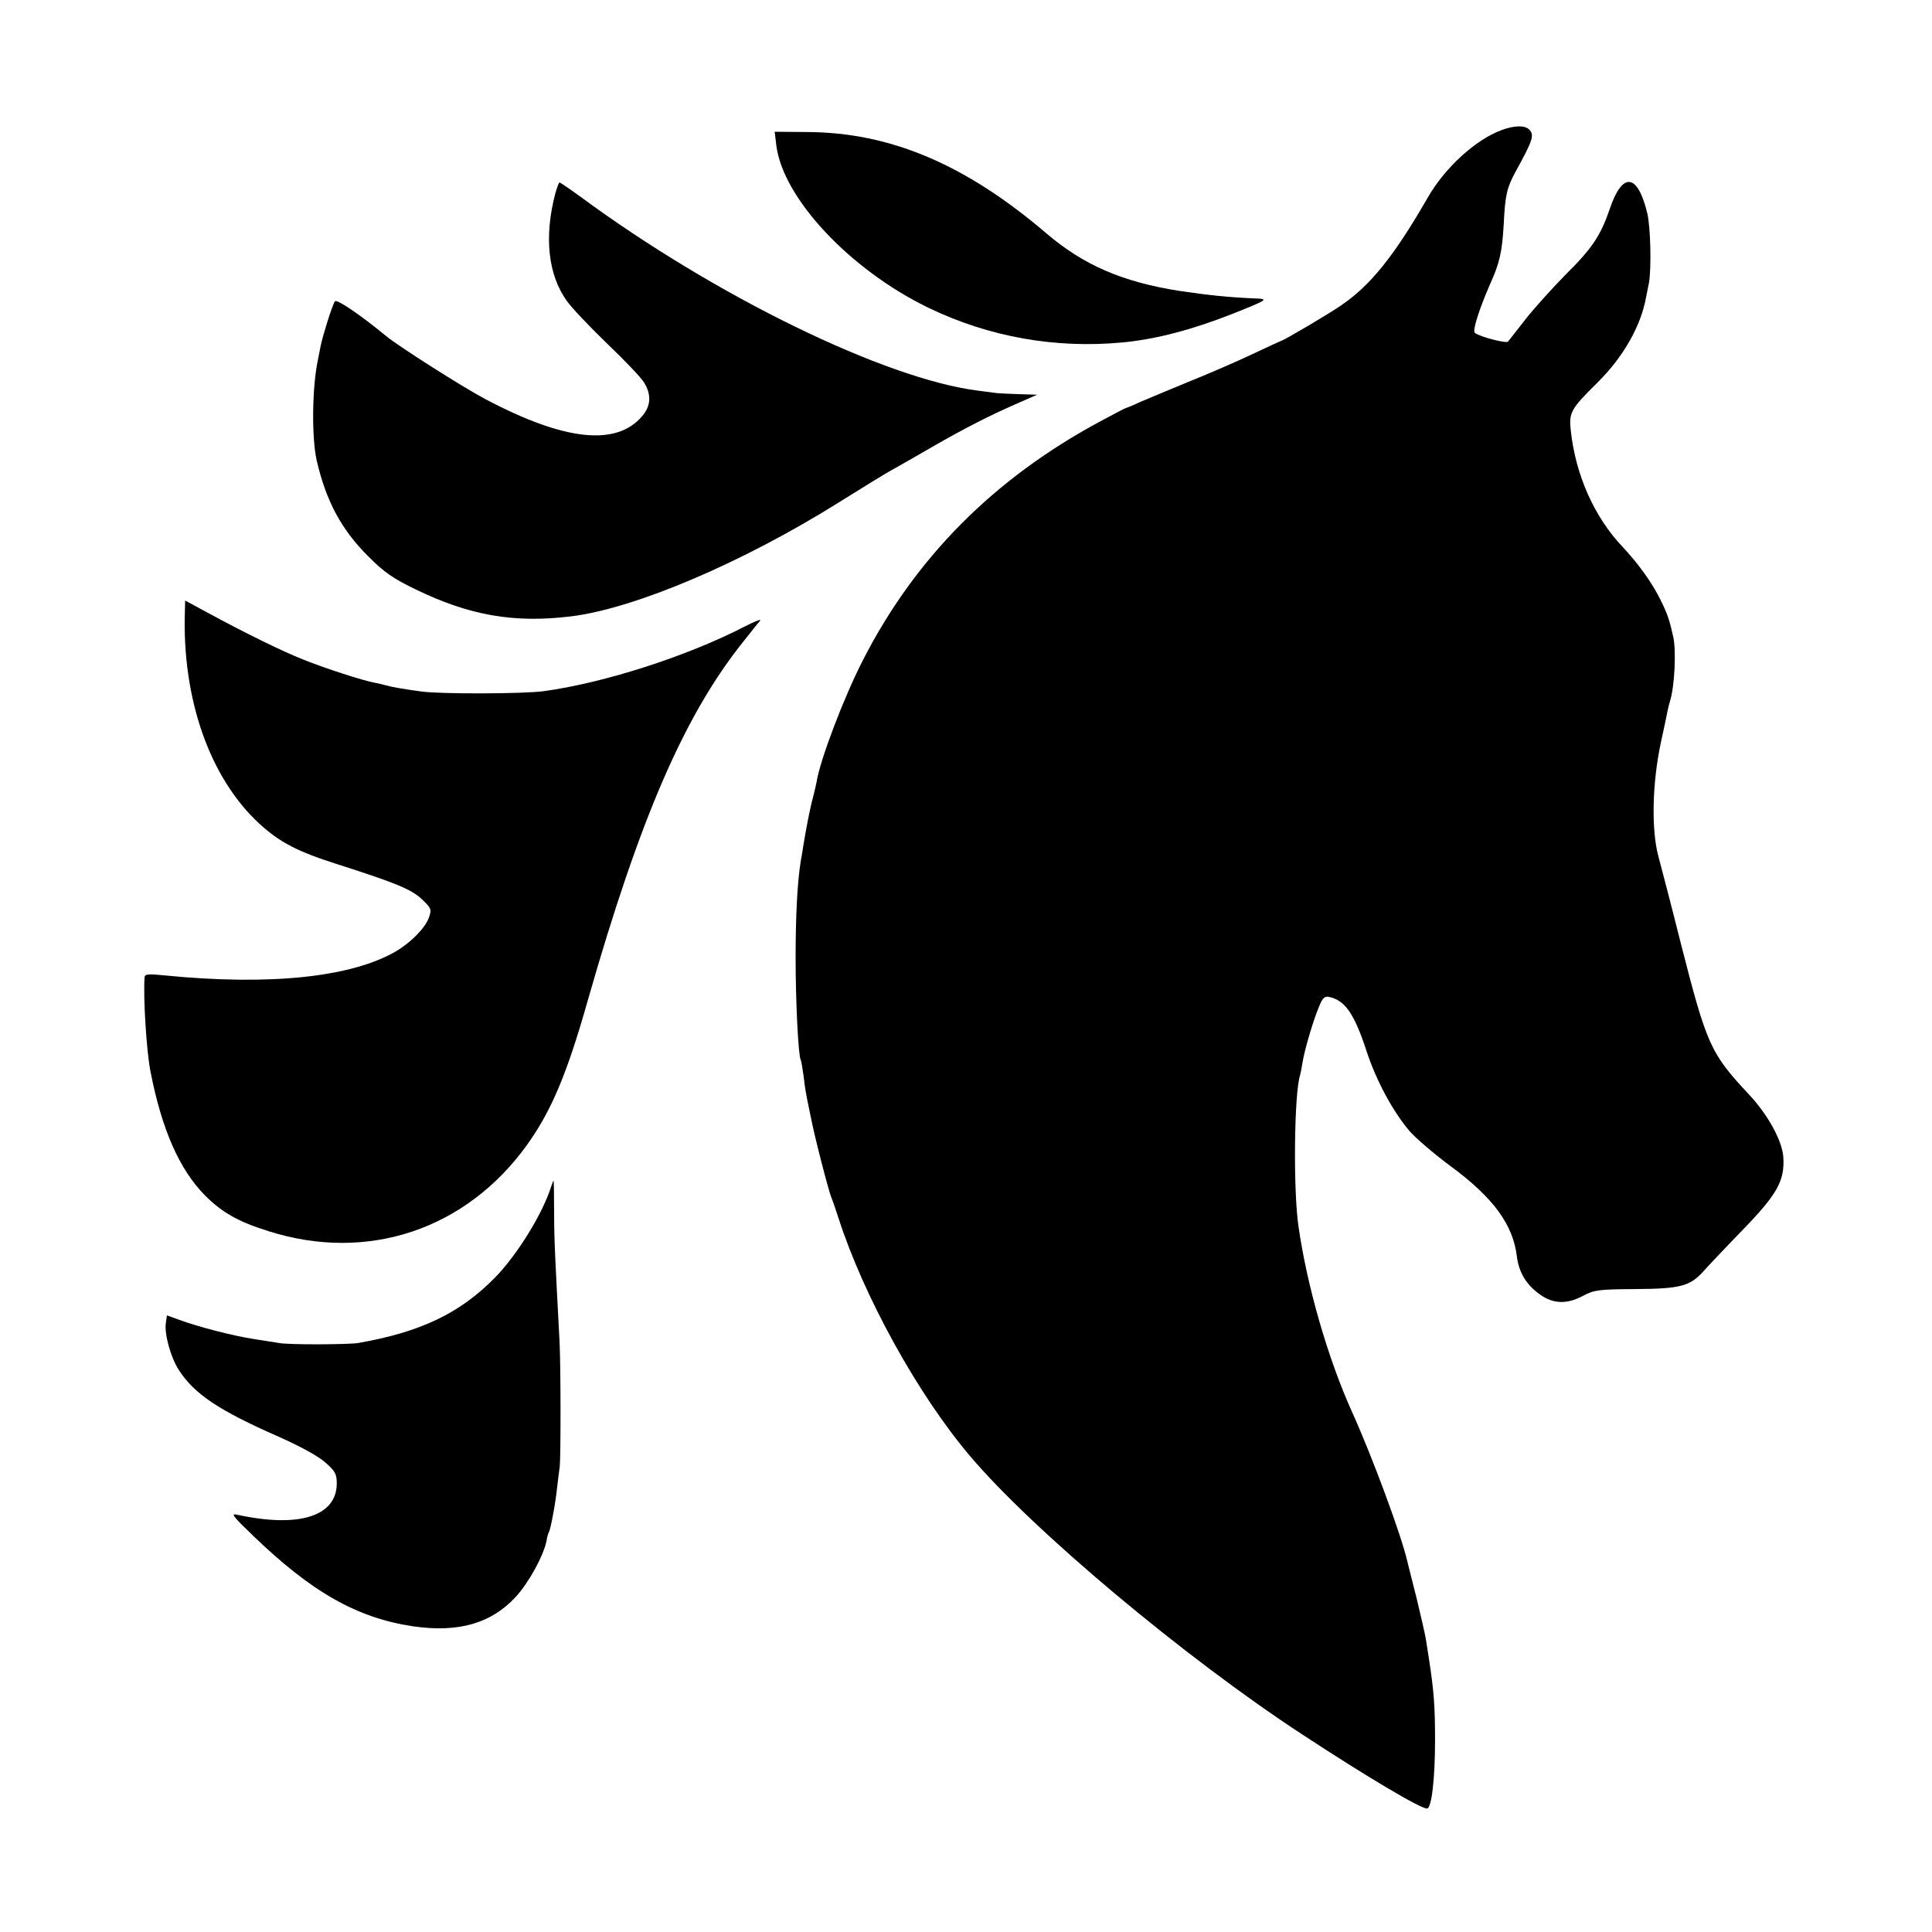
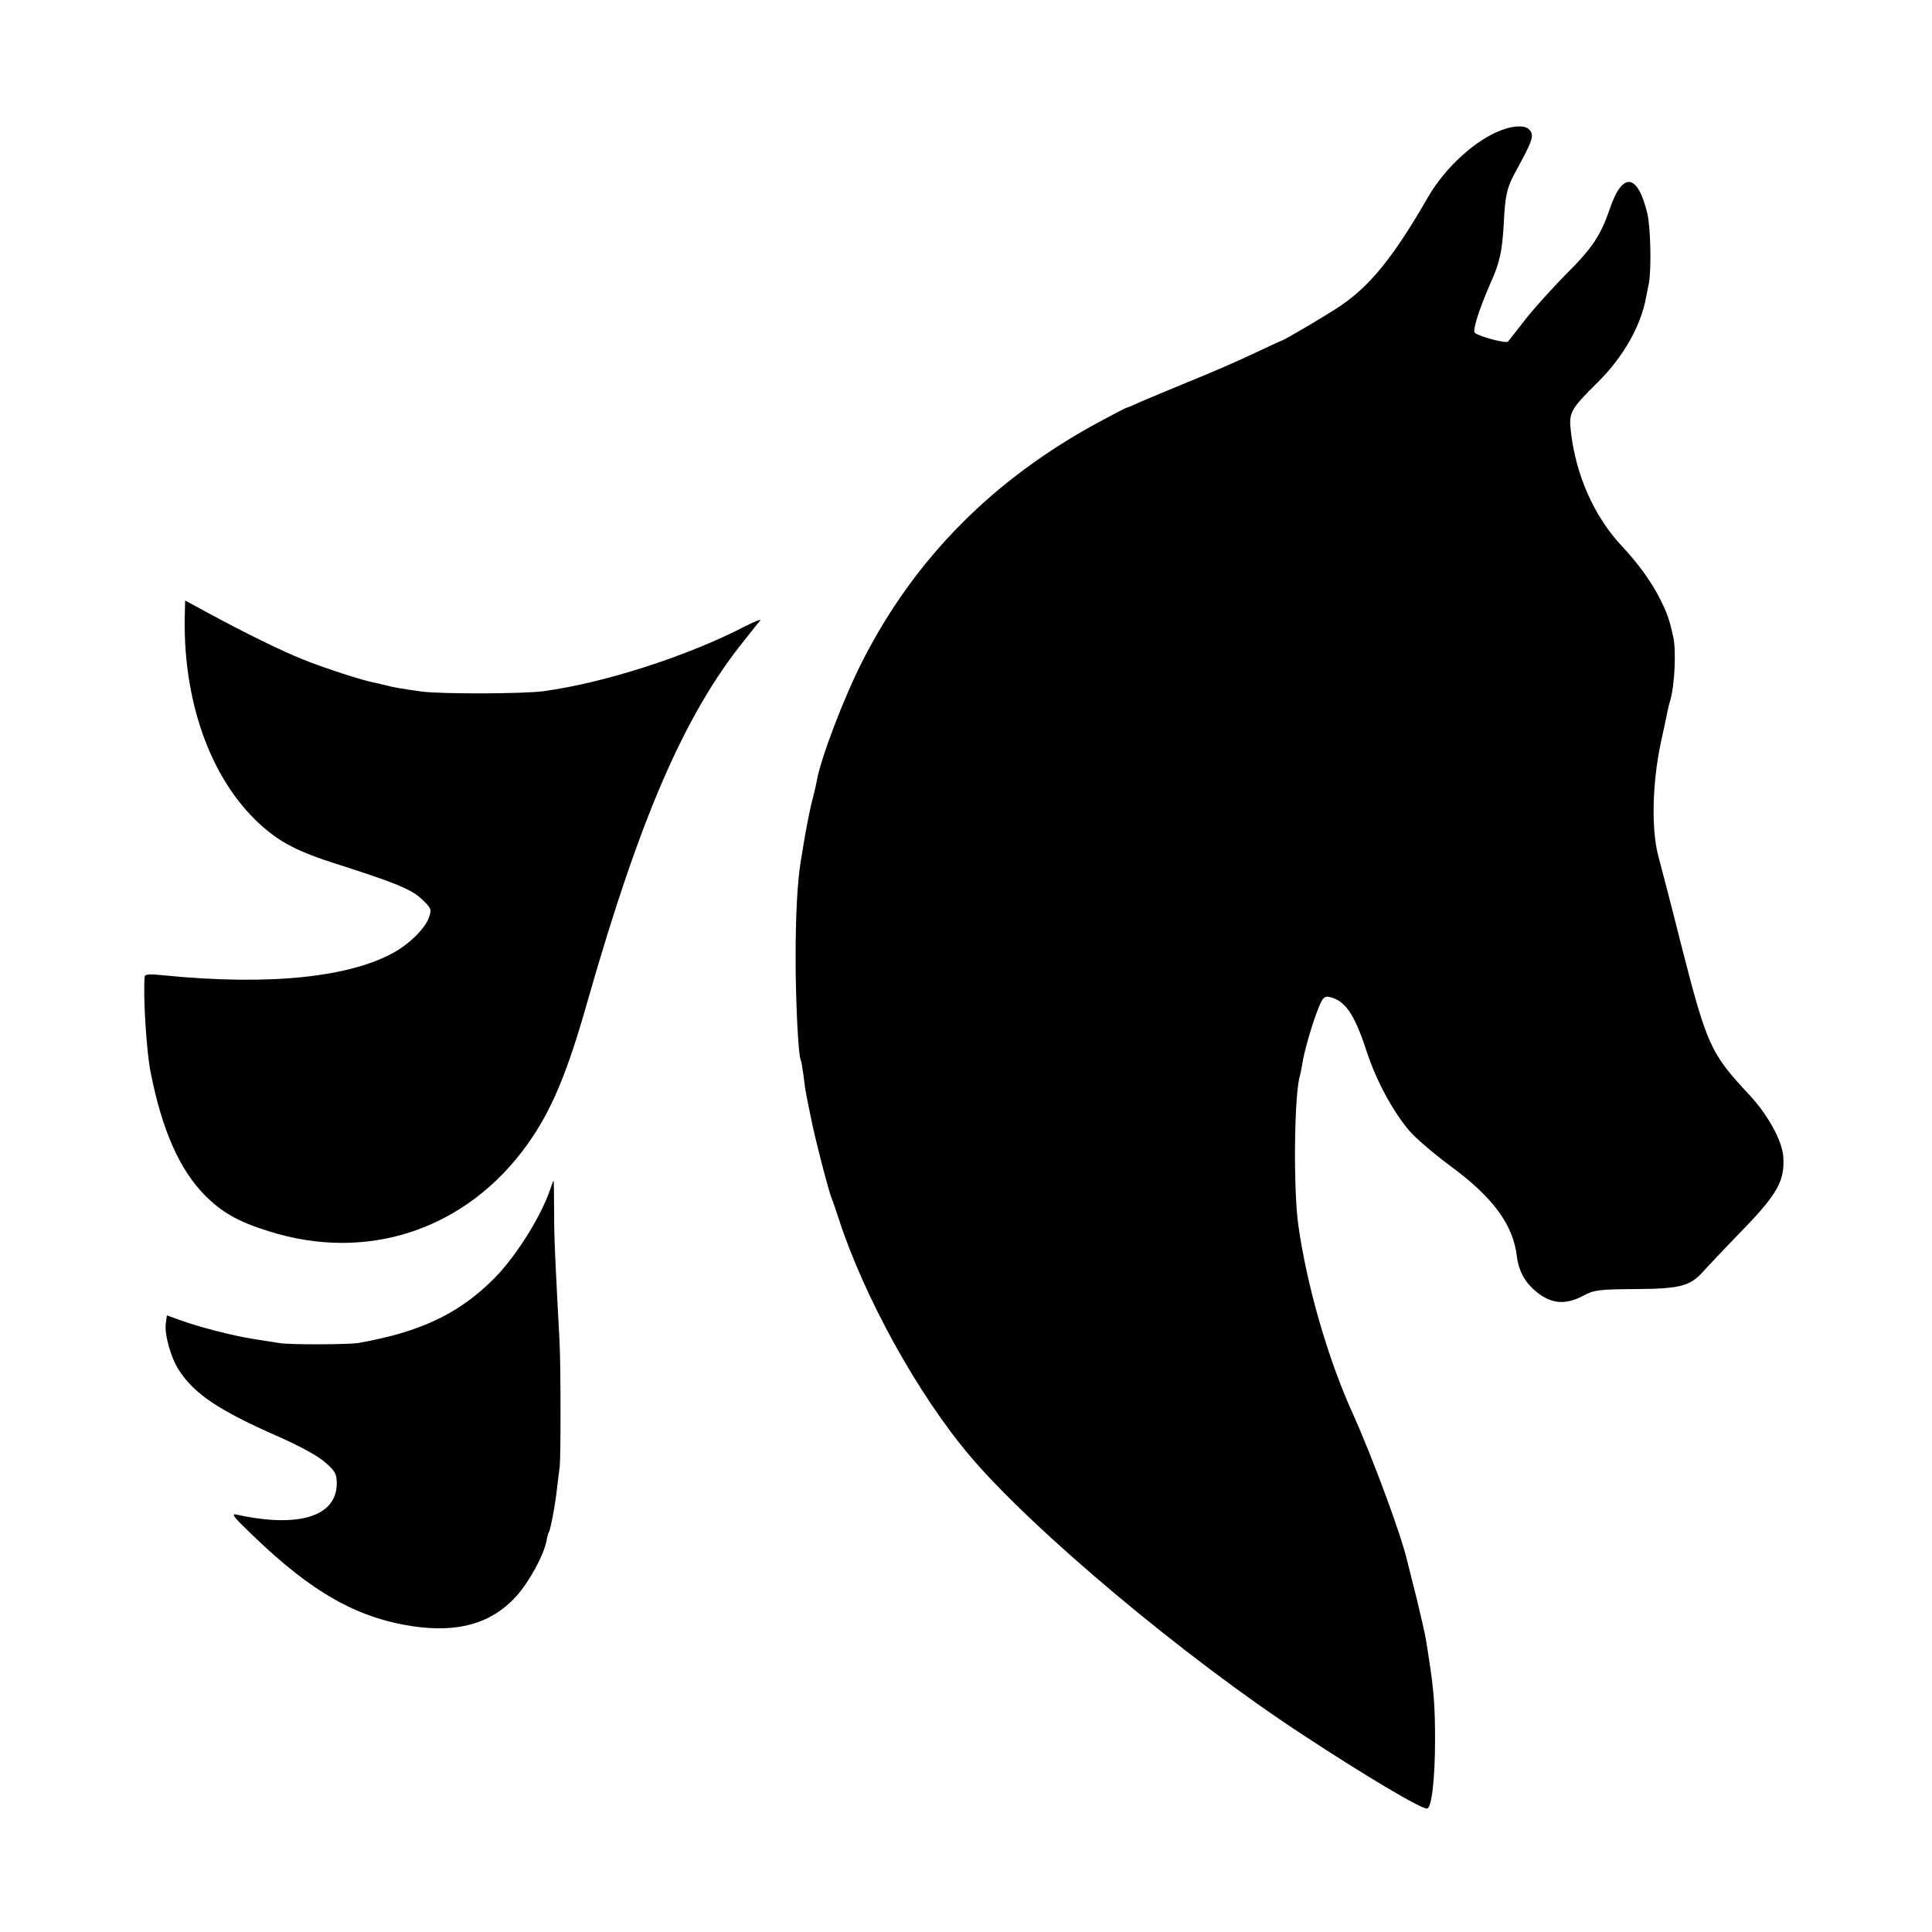
<svg xmlns="http://www.w3.org/2000/svg" version="1.0" width="720pt" height="720pt" viewBox="0 0 720 720" preserveAspectRatio="xMidYMid meet">
  <g transform="translate(0,720) scale(0.1,-0.1)" fill="#000000" stroke="none">
    <path d="M5598 6716 c-97 -35 -212 -139 -277 -252 -126 -219 -214 -328 -323 -402 -44 -31 -216 -132 -223 -132 -1 0 -49 -22 -106 -49 -57 -27 -165 -74 -240 -104 -75 -31 -157 -65 -182 -76 -25 -12 -48 -21 -50 -21 -2 0 -46 -23 -98 -51 -396 -213 -689 -509 -883 -889 -71 -138 -160 -372 -173 -455 -2 -11 -8 -36 -13 -56 -11 -39 -27 -123 -36 -179 -3 -19 -7 -46 -10 -60 -12 -76 -19 -195 -19 -360 0 -163 10 -364 19 -380 2 -3 6 -27 10 -55 3 -27 8 -61 11 -75 2 -14 10 -50 16 -80 13 -70 67 -279 78 -305 5 -11 16 -45 26 -75 94 -291 295 -656 489 -885 233 -276 799 -751 1241 -1040 233 -153 438 -275 463 -275 17 0 30 110 30 255 0 125 -4 181 -23 305 -3 19 -8 51 -11 70 -3 19 -19 89 -35 155 -17 66 -32 127 -34 135 -22 97 -130 389 -205 555 -91 201 -169 471 -201 695 -20 135 -16 498 6 563 2 7 6 28 9 47 7 44 38 152 61 207 13 33 21 41 37 38 60 -12 95 -62 141 -203 36 -110 98 -224 159 -296 23 -27 92 -86 154 -132 159 -117 233 -218 247 -337 8 -61 36 -106 87 -142 50 -35 100 -36 160 -4 41 22 58 24 195 25 167 1 203 11 252 65 15 17 81 87 147 155 129 133 157 183 152 270 -3 61 -57 159 -127 234 -145 155 -158 185 -254 560 -35 140 -74 289 -85 330 -26 97 -23 269 9 420 13 58 24 113 26 123 2 10 6 26 9 35 17 56 23 186 12 237 -13 60 -21 86 -48 140 -31 63 -82 134 -142 198 -105 111 -174 267 -192 431 -8 69 0 82 100 181 96 95 162 211 181 320 2 11 7 34 10 50 10 56 6 210 -6 260 -36 150 -93 156 -140 16 -34 -99 -65 -146 -164 -244 -50 -51 -118 -126 -150 -167 -32 -41 -61 -78 -65 -83 -7 -8 -109 19 -124 33 -9 9 17 89 57 181 36 79 45 121 51 224 5 108 12 136 44 195 66 120 71 137 50 158 -15 15 -53 15 -100 -2z" />
-     <path d="M2893 6659 c24 -197 274 -464 567 -606 226 -109 474 -153 725 -129 124 12 257 47 407 106 135 54 139 56 81 58 -93 4 -171 12 -278 28 -211 33 -357 96 -495 214 -302 258 -583 377 -894 378 l-119 1 6 -50z" />
-     <path d="M2070 6481 c-43 -162 -28 -304 42 -402 18 -26 86 -97 150 -159 65 -62 127 -127 138 -145 28 -45 26 -87 -6 -125 -96 -114 -289 -94 -584 62 -82 43 -321 195 -369 234 -101 83 -187 141 -193 131 -10 -15 -46 -130 -53 -166 -3 -14 -7 -37 -10 -51 -22 -102 -24 -289 -5 -375 35 -152 92 -259 194 -360 58 -58 91 -81 176 -122 200 -97 367 -126 578 -100 238 29 639 200 997 424 88 55 180 112 205 125 25 14 90 51 145 83 120 69 214 117 315 161 l75 33 -65 2 c-36 1 -74 3 -85 4 -11 2 -42 5 -69 9 -346 43 -980 352 -1483 723 -40 29 -75 53 -78 53 -2 0 -9 -18 -15 -39z" />
    <path d="M689 4923 c-11 -328 93 -623 278 -793 75 -69 143 -104 288 -150 219 -70 278 -94 317 -131 35 -33 37 -38 27 -67 -13 -39 -67 -94 -123 -127 -166 -97 -469 -129 -863 -90 -58 6 -73 5 -74 -6 -6 -73 7 -279 22 -353 42 -216 108 -365 203 -461 64 -64 124 -98 236 -133 370 -118 739 6 966 324 89 125 147 262 224 534 195 683 362 1069 585 1345 26 33 52 66 58 72 5 7 -19 -2 -54 -20 -216 -112 -526 -212 -754 -243 -77 -10 -383 -11 -455 -1 -73 10 -111 17 -132 23 -10 3 -29 7 -43 10 -40 7 -183 53 -265 86 -78 31 -215 98 -357 175 l-83 45 -1 -39z" />
    <path d="M2054 2778 c-32 -102 -127 -255 -209 -339 -132 -134 -277 -203 -510 -244 -37 -6 -261 -7 -295 0 -14 2 -56 9 -95 15 -78 12 -205 45 -276 71 l-47 17 -4 -29 c-6 -40 18 -127 48 -174 58 -90 149 -151 372 -249 81 -36 149 -73 174 -96 37 -32 43 -43 43 -78 0 -123 -141 -167 -371 -117 -25 6 -17 -5 56 -75 221 -214 391 -310 601 -341 168 -24 290 11 381 110 49 53 105 156 115 210 2 13 6 28 9 32 6 11 24 105 30 164 3 28 8 64 10 80 4 36 4 386 -1 470 -16 302 -20 375 -20 478 0 64 -1 117 -2 117 -1 0 -5 -10 -9 -22z" />
  </g>
</svg>